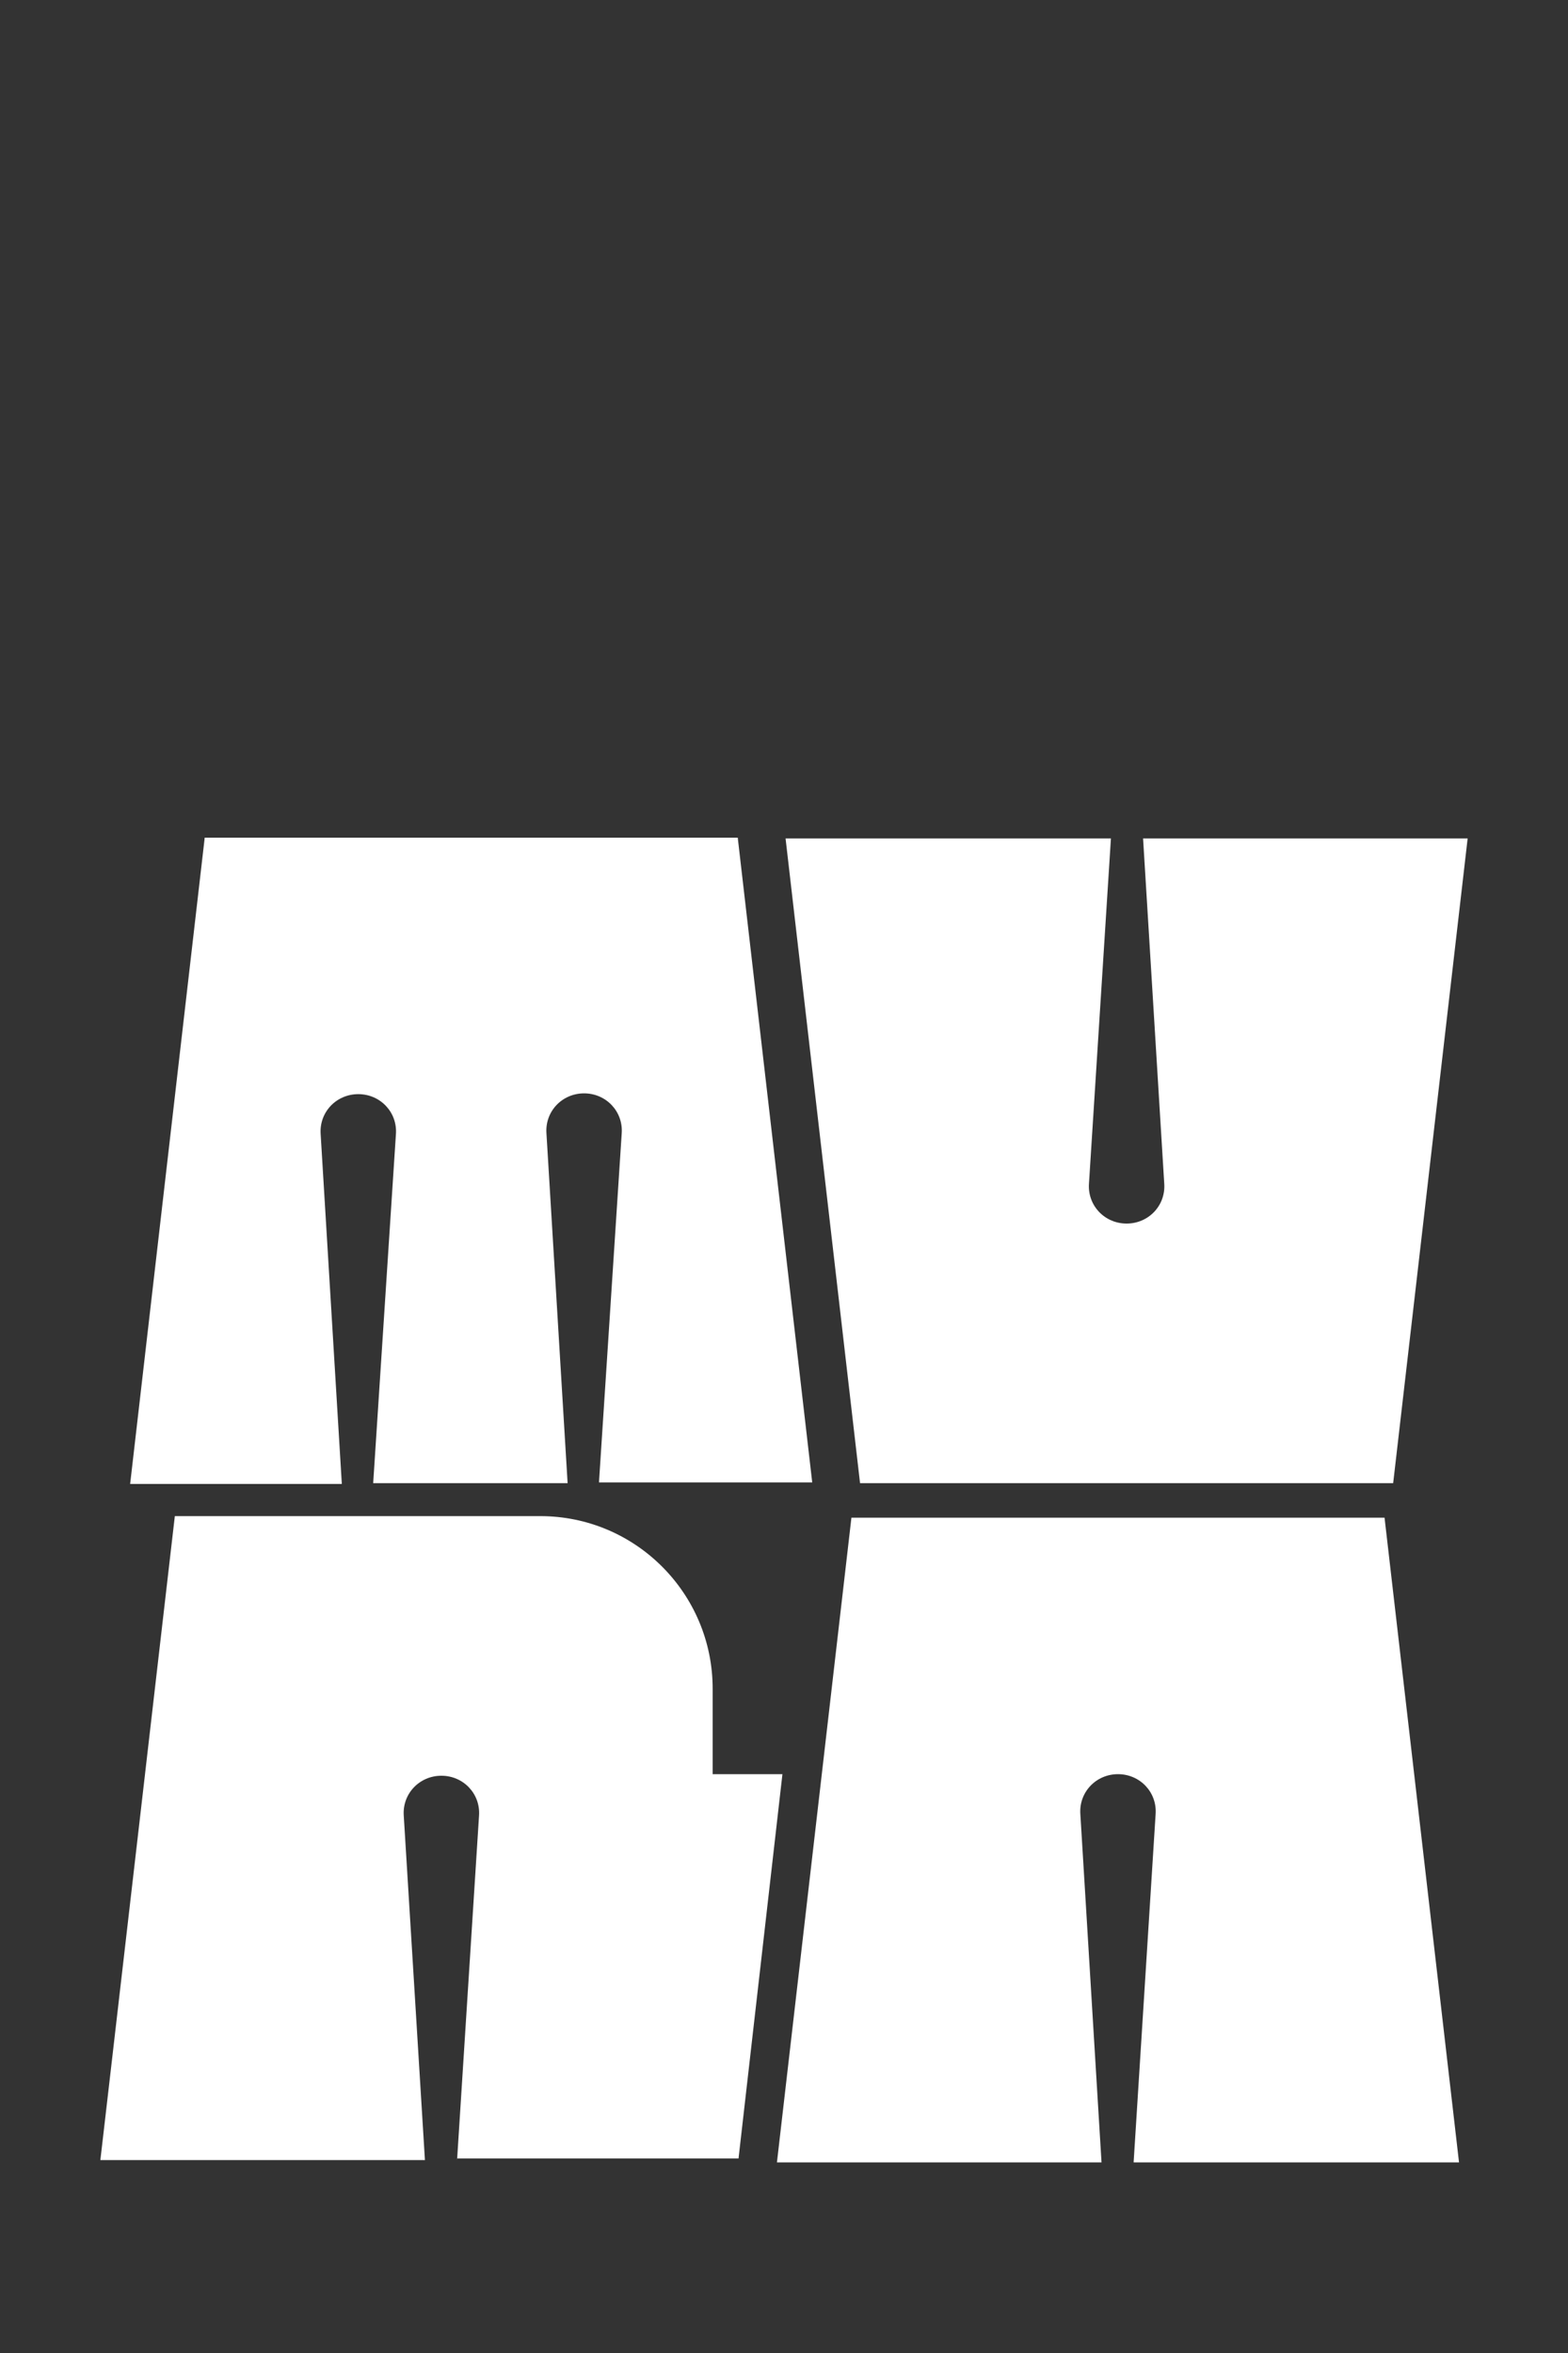
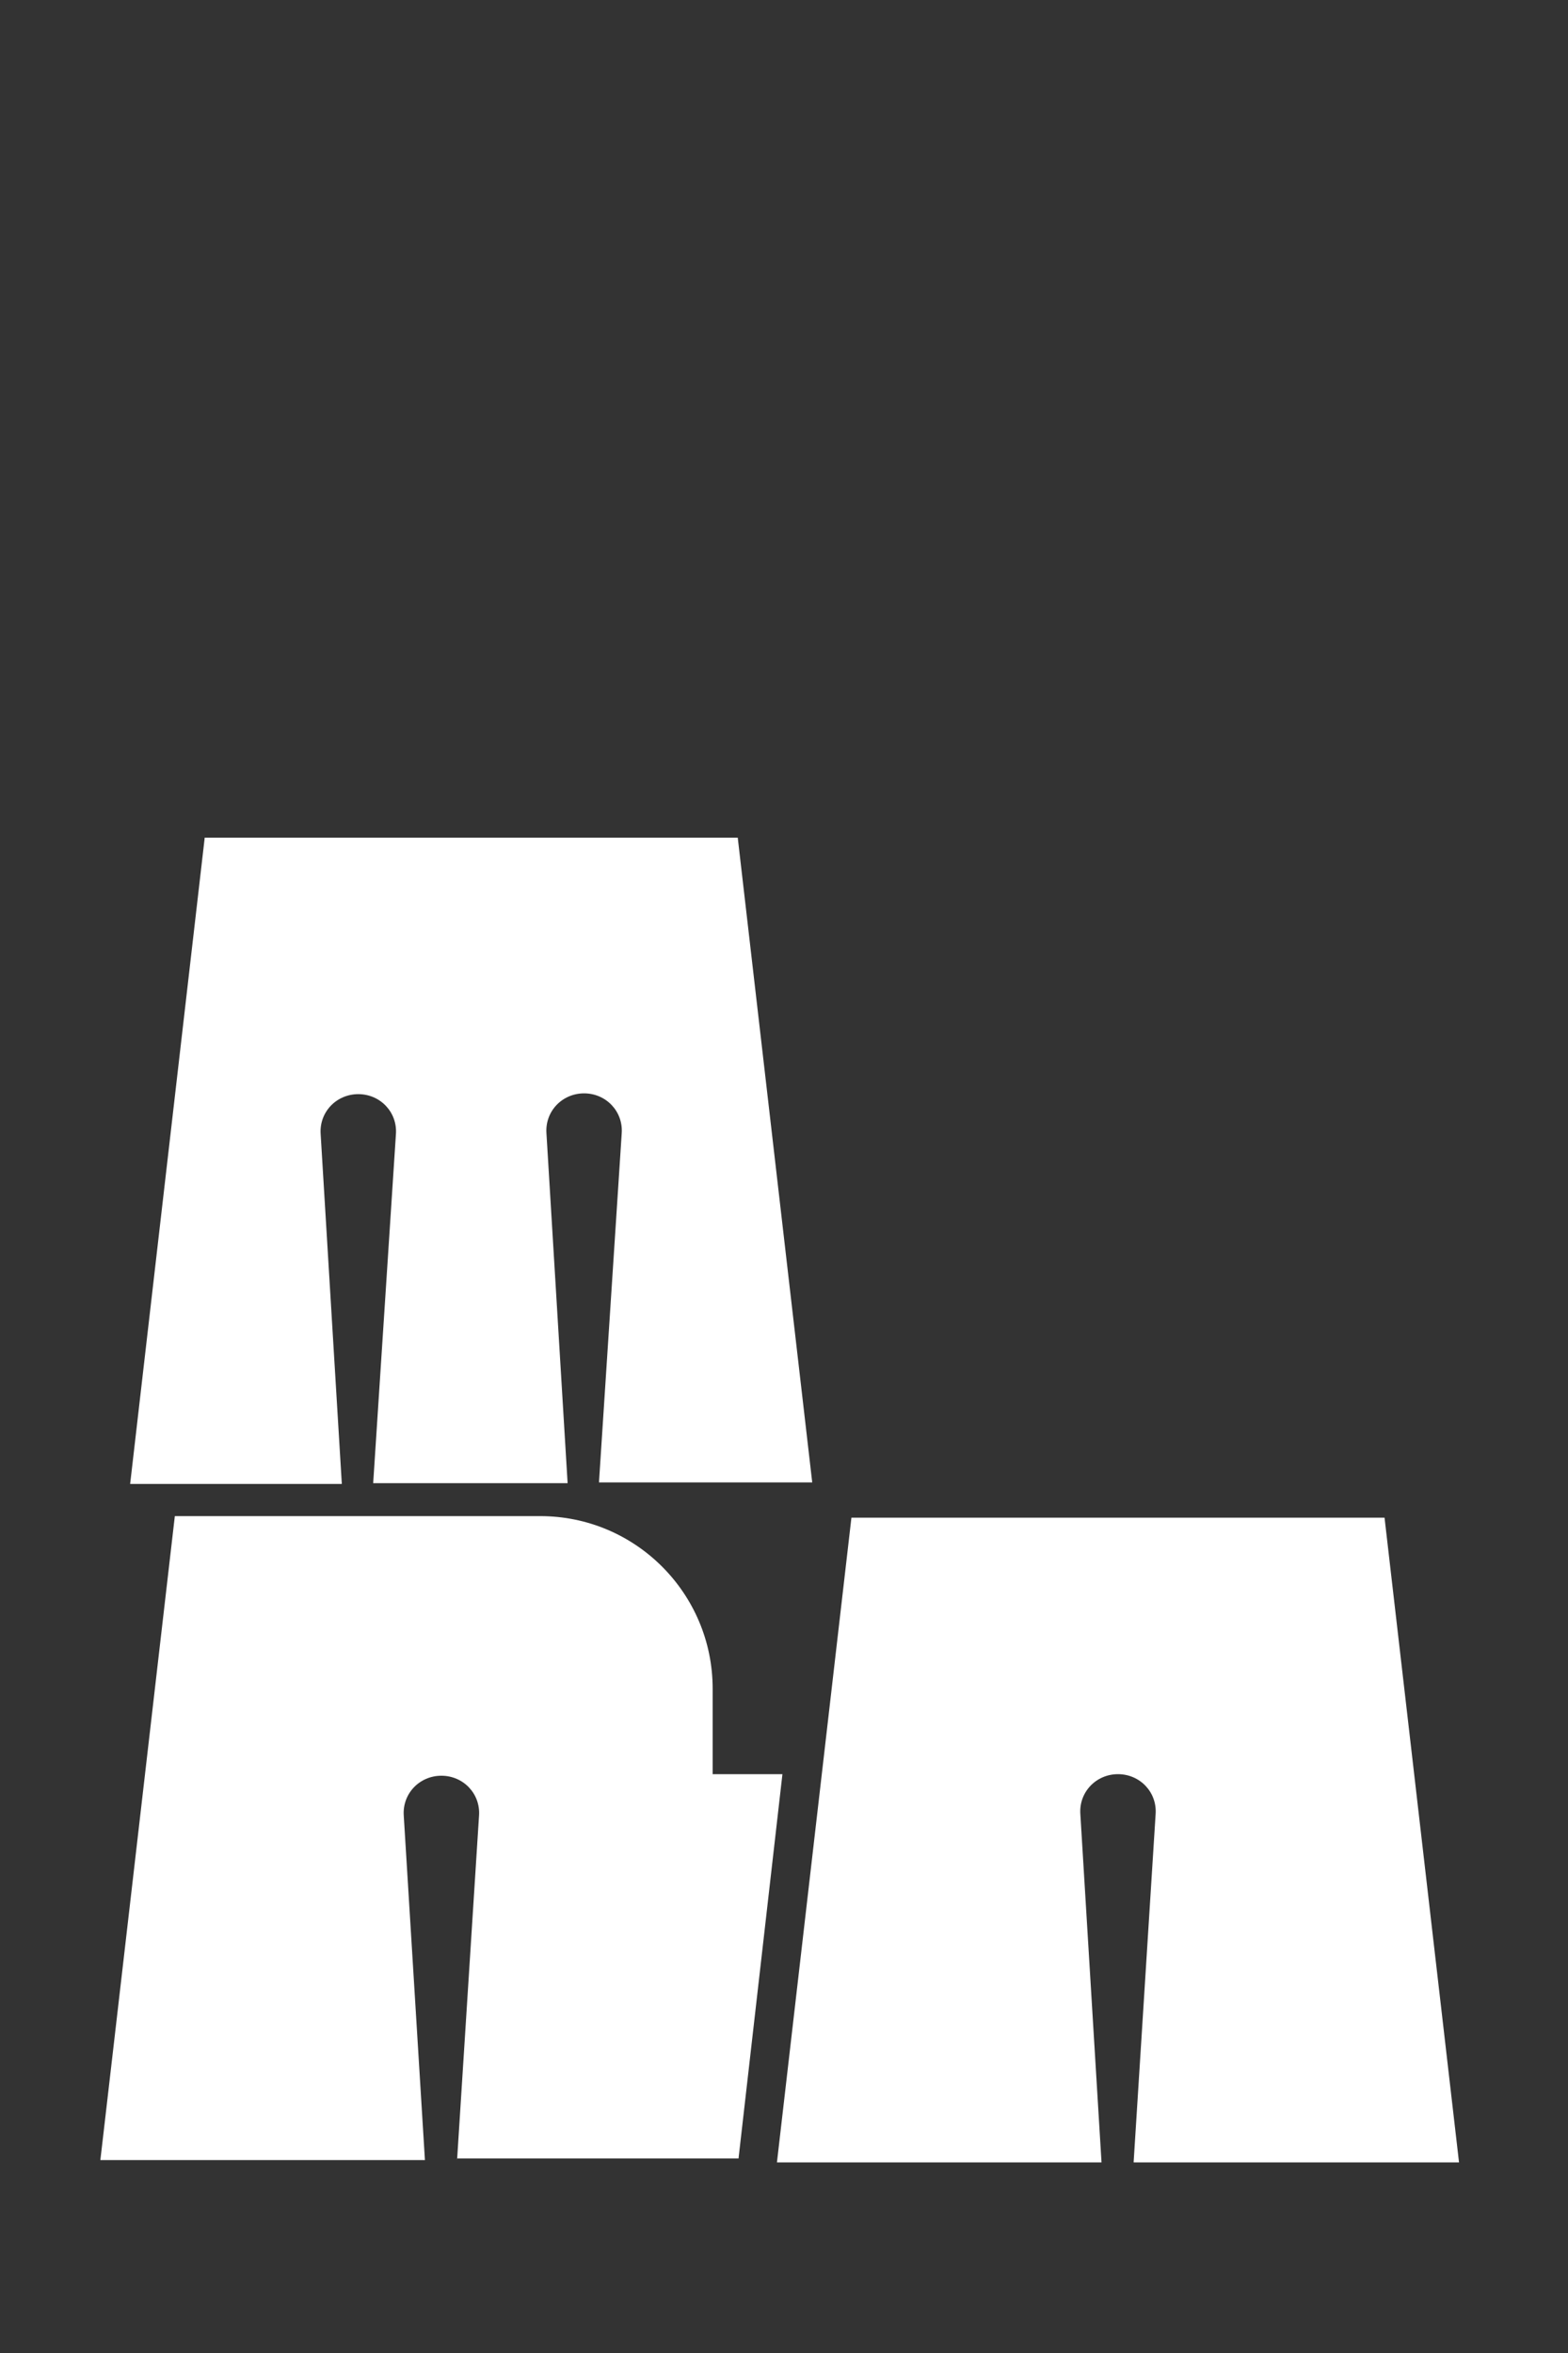
<svg xmlns="http://www.w3.org/2000/svg" id="livello" version="1.1" viewBox="0 0 200 300">
  <rect x="0" y="0" width="200" height="300" fill="#333333" stroke="none" />
  <defs>
    <style>
      .st0 {
        fill: #fff;
      }
    </style>
  </defs>
  <path class="st0" d="M26.1,106.8h68l9.5,82.2h-27.2l2.9-44.5c.2-2.8-2-5.1-4.8-5.1-2.8,0-5,2.3-4.8,5.1l2.7,44.6h-24.8l2.9-44.5c.2-2.8-2-5.1-4.8-5.1-2.8,0-5,2.3-4.8,5.1l2.7,44.6h-27l9.5-82.3Z" />
  <path class="st0" d="M58.3,275.4l2.8-43.9c.2-2.8-2-5.1-4.8-5.1h0c-2.8,0-5,2.3-4.8,5.1l2.7,43.9H12.8c0,.1,9.5-82.1,9.5-82.1h46.6c12.2,0,22,9.9,22,22v10.9h8.9l-5.6,49h-35.9c0,0,0,0,0,0Z" />
  <path class="st0" d="M144.6,275.6l2.8-44.3c.2-2.8-2-5.1-4.8-5.1-2.8,0-5,2.3-4.8,5.1l2.7,44.4h-41.4l9.5-82.2h68l9.5,82.2h-41.5,0Z" />
-   <path class="st0" d="M177.7,189.1h-68l-9.5-82.2h41.5l-2.8,44c-.2,2.8,2,5.1,4.8,5.1,2.8,0,5-2.3,4.8-5.1l-2.7-44h41.4l-9.5,82.2h0Z" />
</svg>